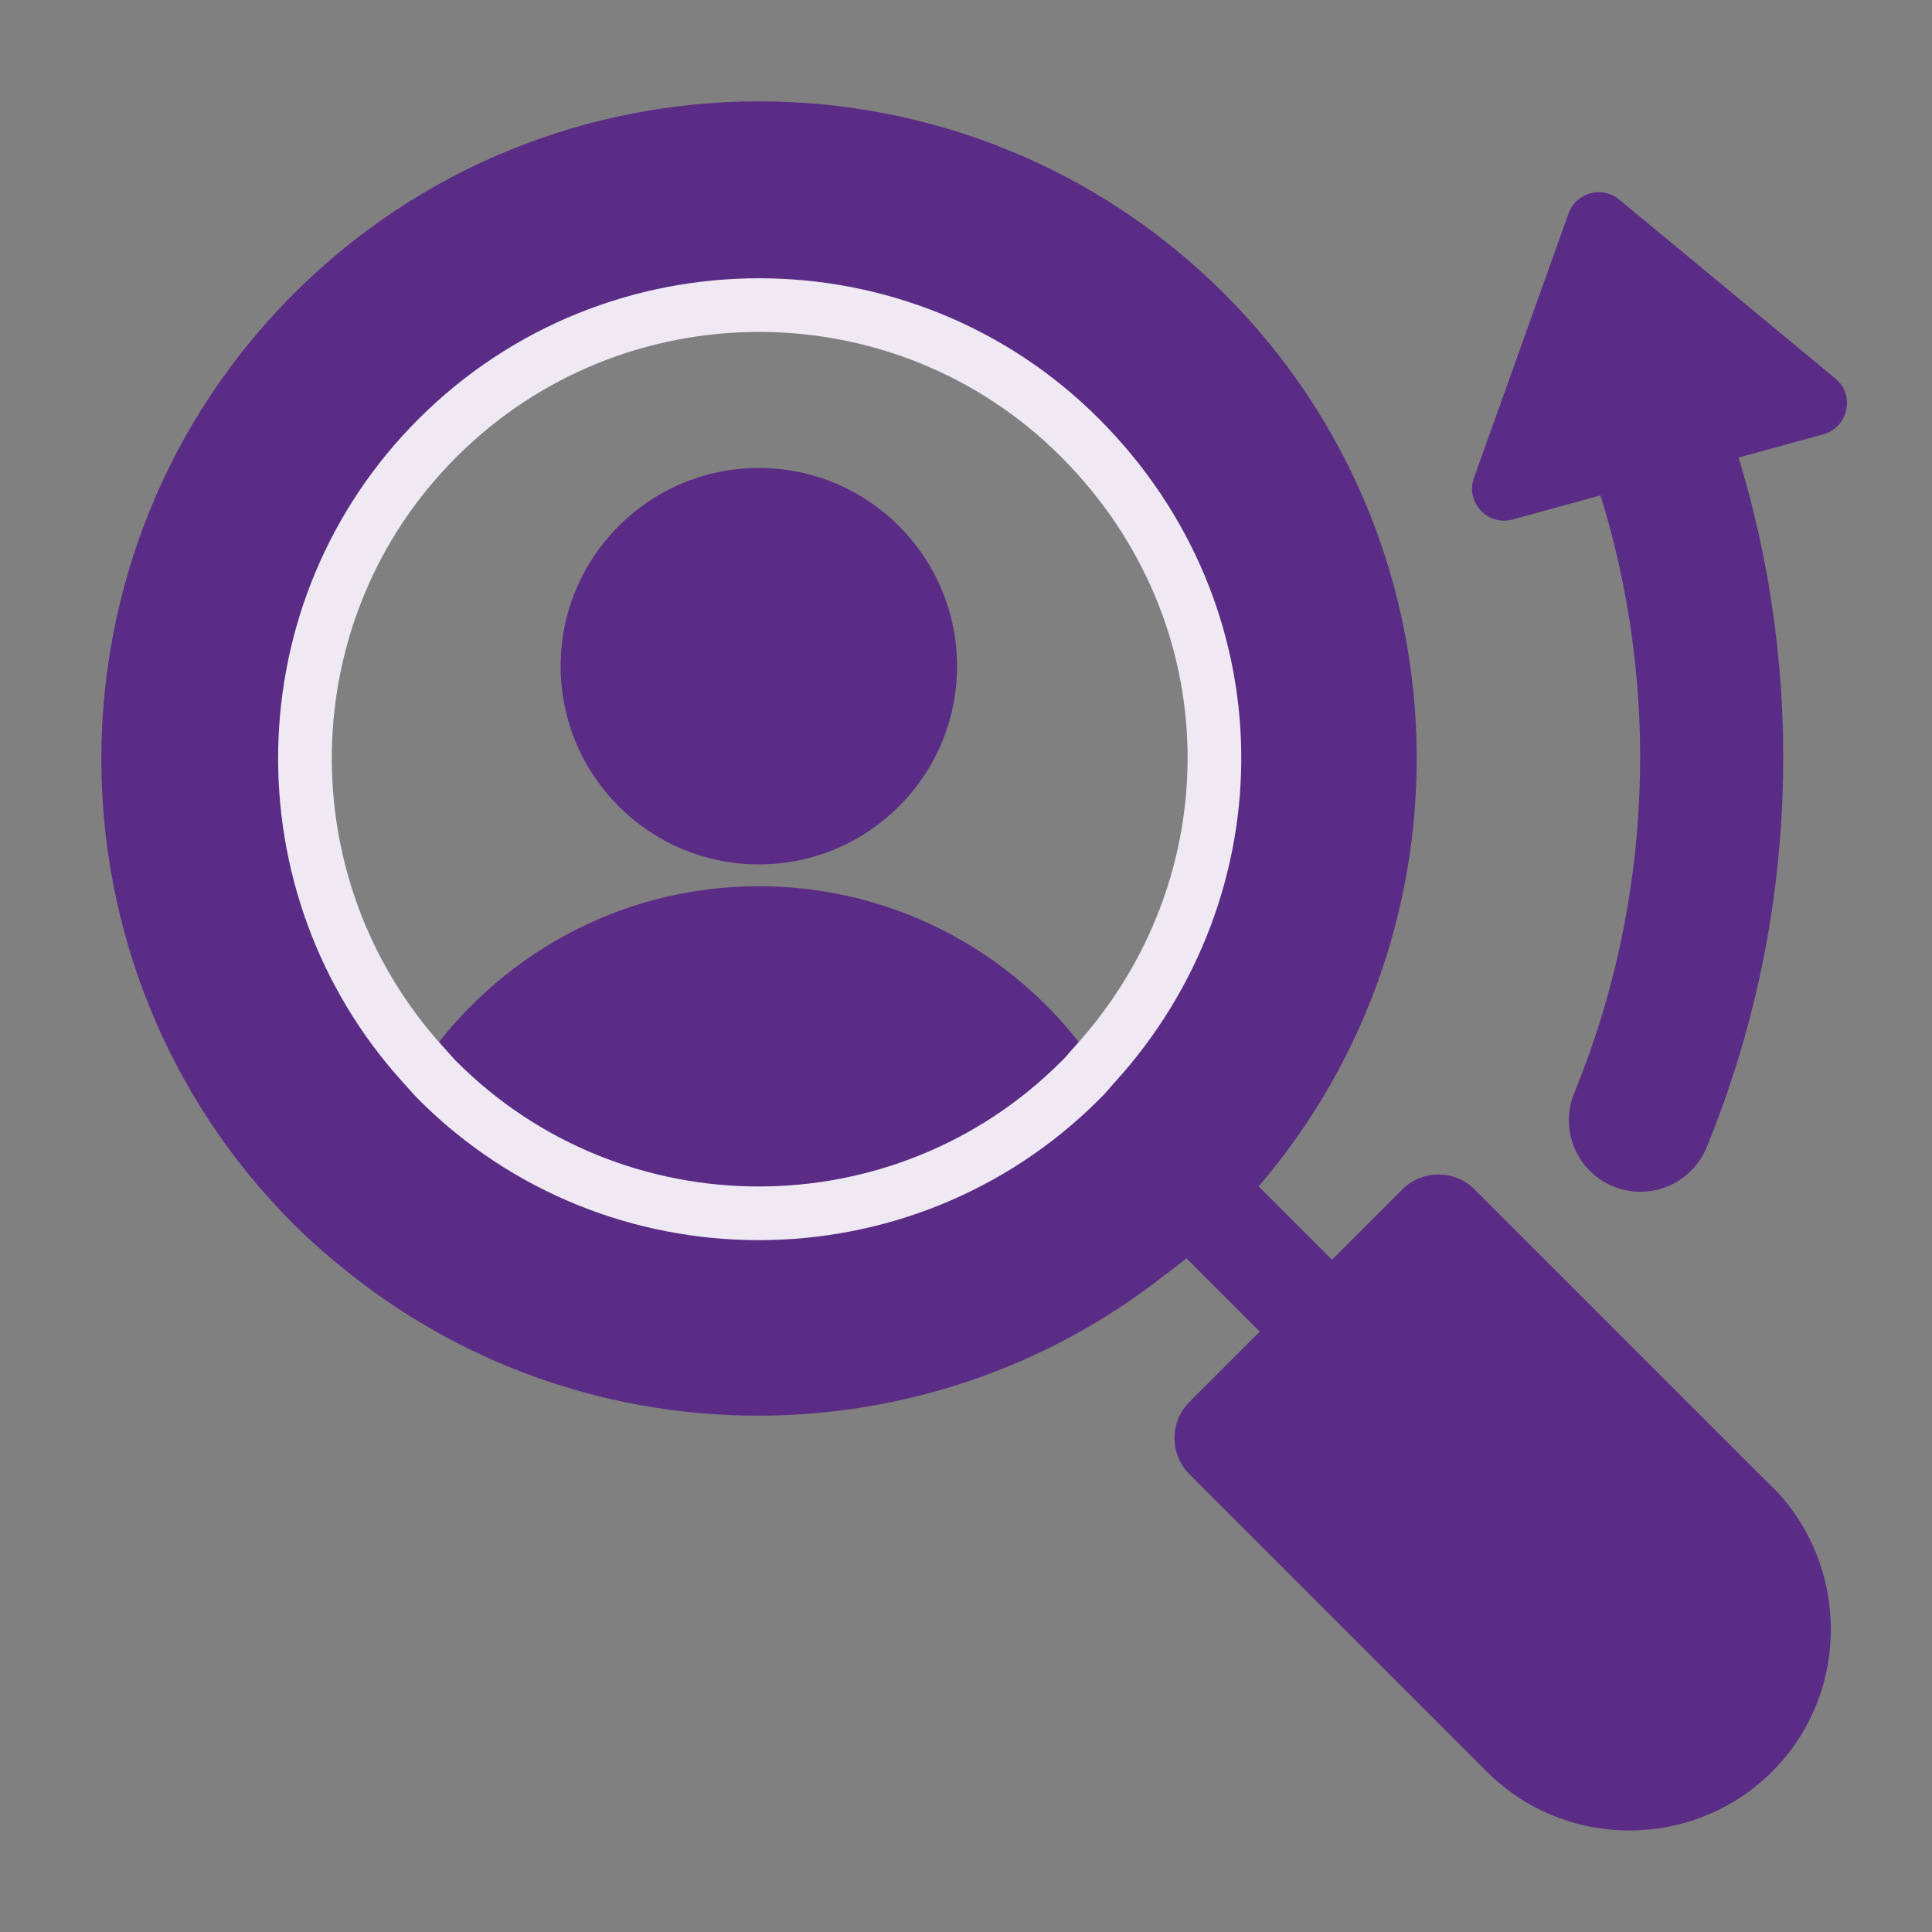
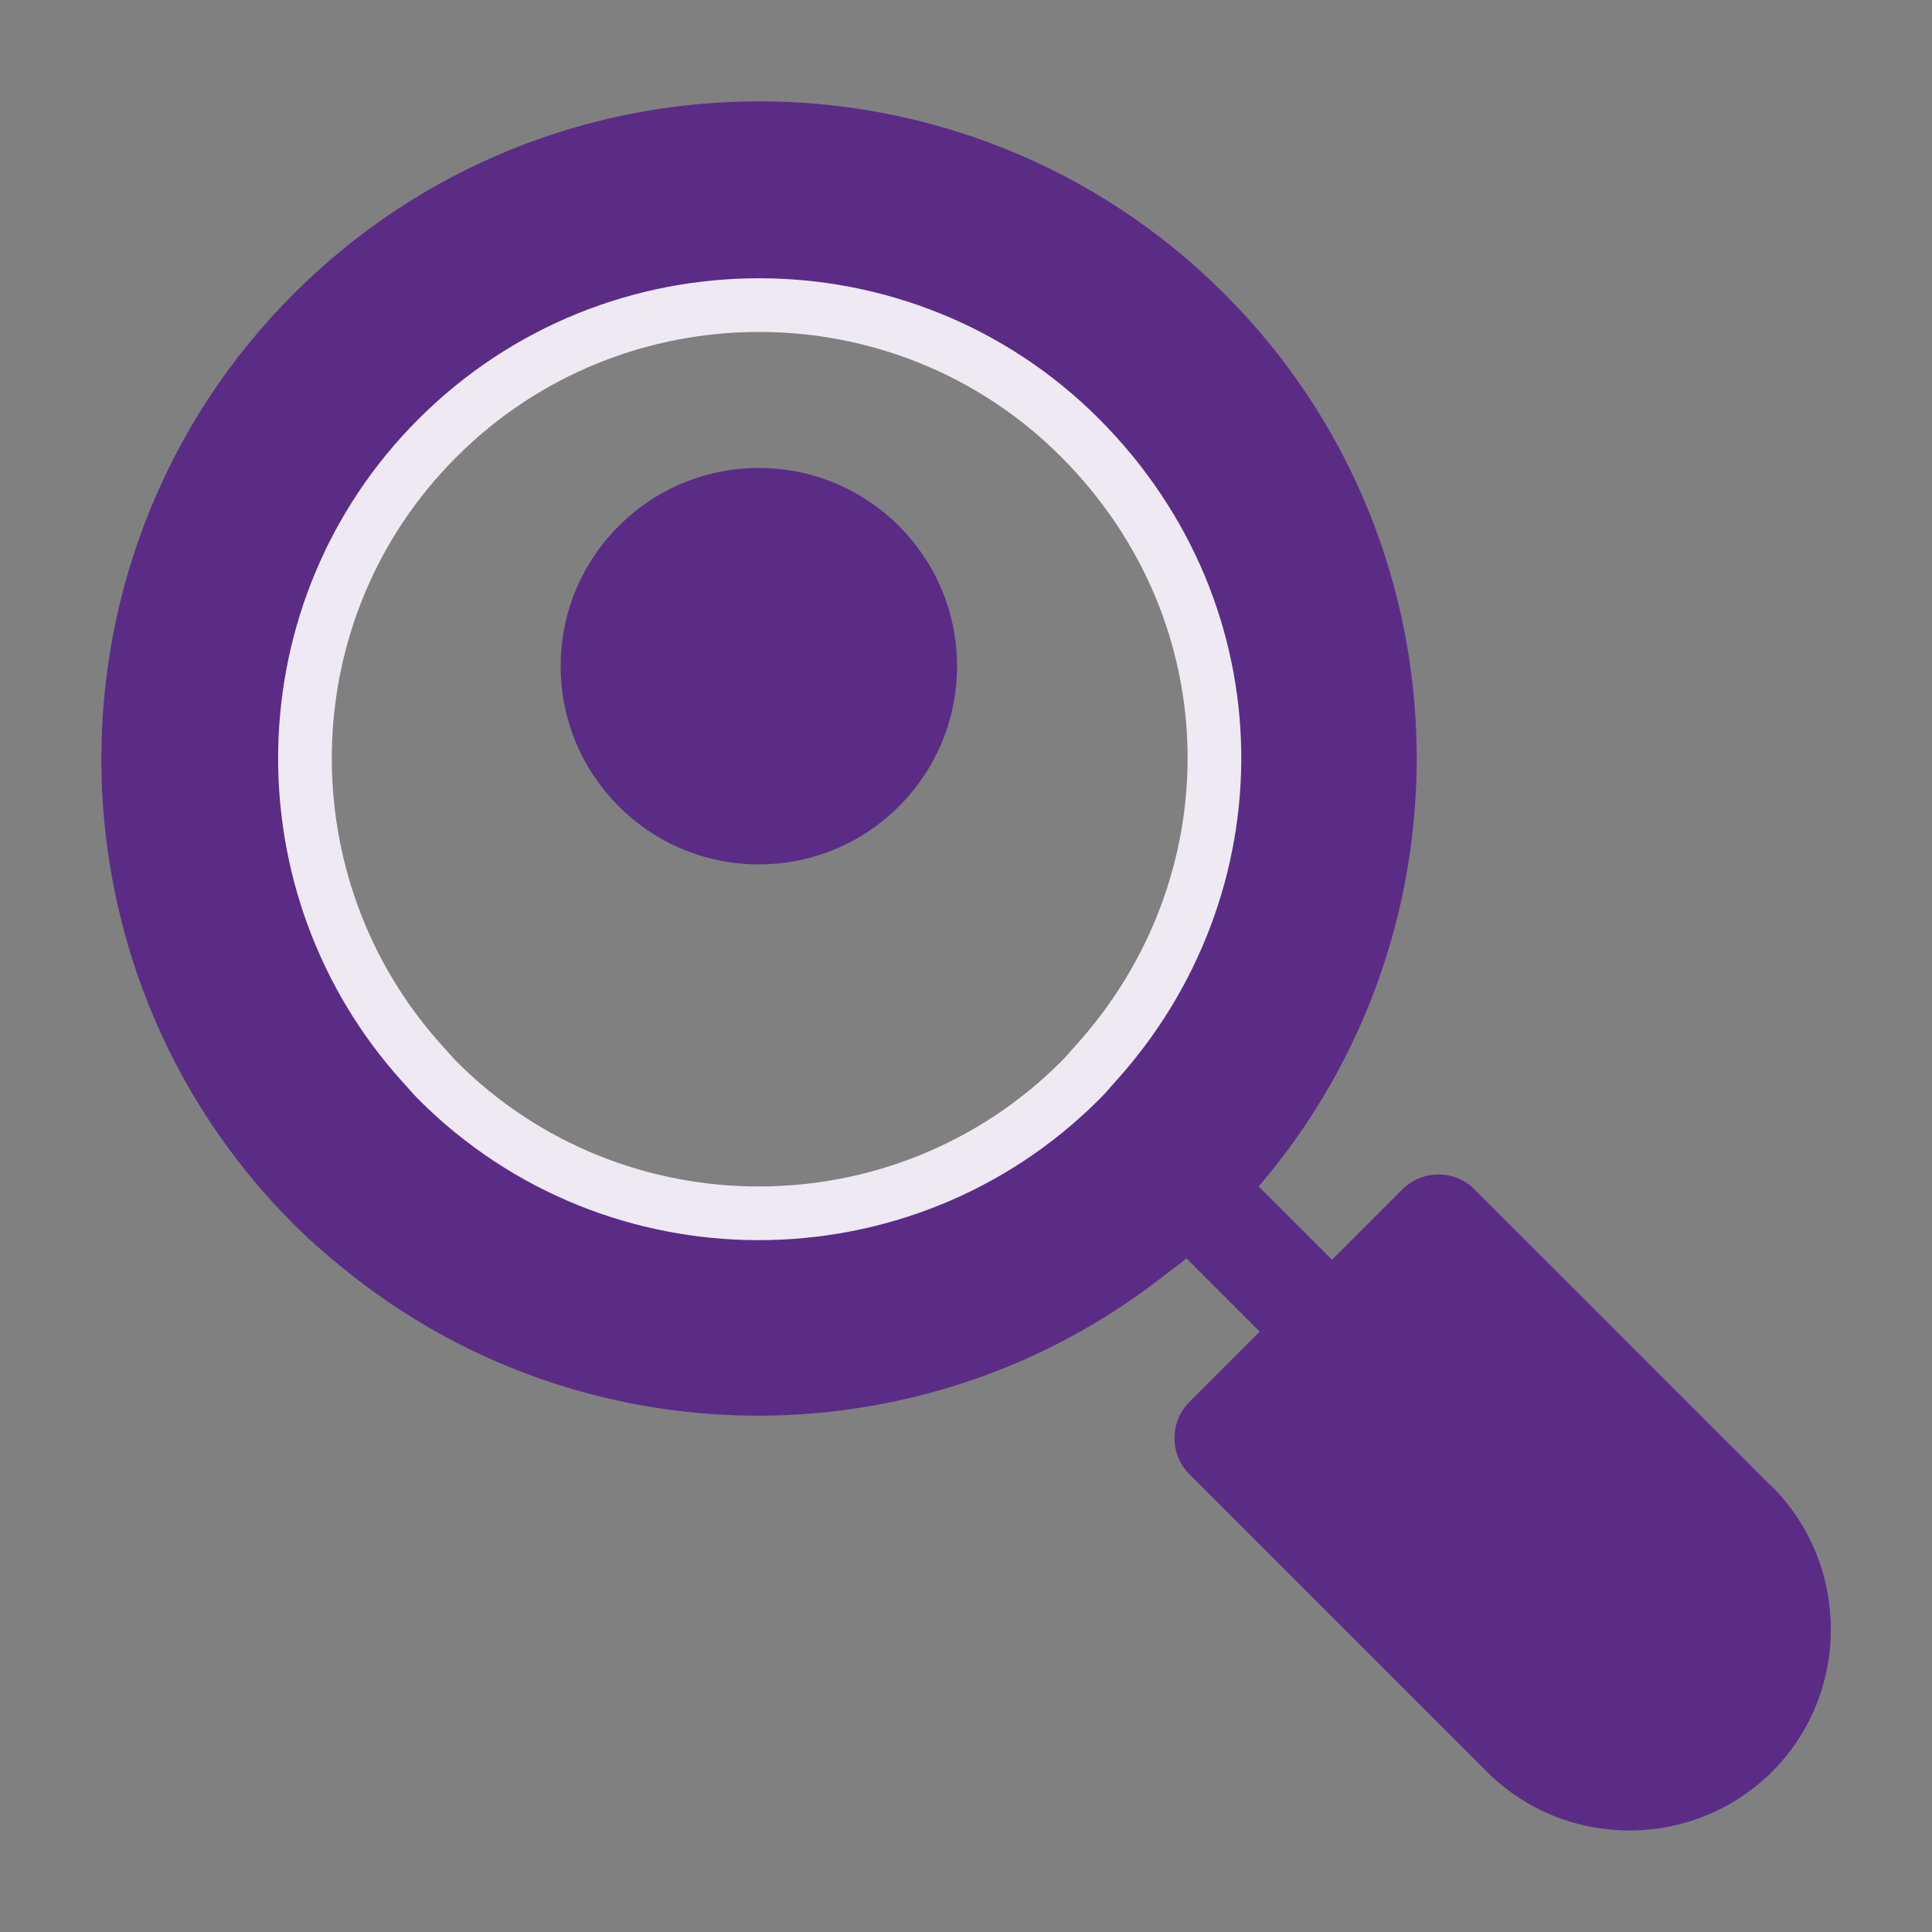
<svg xmlns="http://www.w3.org/2000/svg" id="Layer_1" viewBox="0 0 54 54">
  <rect x="0" y="0" width="54" height="54" fill="#808080" stroke="none" />
  <defs>
    <style>.cls-1,.cls-2,.cls-3{fill:none;}.cls-2{stroke:#5b2c86;stroke-linecap:round;stroke-width:4px;}.cls-2,.cls-3{stroke-miterlimit:10;}.cls-4{fill-rule:evenodd;}.cls-4,.cls-5{fill:#5b2c86;}.cls-3{stroke:#efe9f3;stroke-width:1.5px;}</style>
  </defs>
  <circle class="cls-5" cx="21.21" cy="18.62" r="5.54" />
-   <path class="cls-5" d="M30.19,30.19c.14-.14.27-.3.41-.45-2.04-3-5.49-4.97-9.39-4.97s-7.34,1.97-9.39,4.97c.14.15.26.31.41.45,4.95,4.95,13.02,4.95,17.96,0Z" />
  <path class="cls-1" d="M12.23,12.23c-4.8,4.8-4.93,12.54-.41,17.51.14.15.26.31.41.45,4.95,4.95,13.02,4.95,17.96,0,.14-.14.27-.3.41-.45,4.52-4.98,4.4-12.71-.41-17.51-4.95-4.95-13.02-4.95-17.96,0Z" />
  <path class="cls-5" d="M49.53,41.56l-8.32-8.32c-.55-.55-1.46-.55-2.01,0l-1.97,1.97-2.05-2.05c6.19-7.22,5.88-18.12-.96-24.95-7.17-7.17-18.84-7.17-26.01,0h0c-7.17,7.17-7.17,18.84,0,26.01.53.53,1.1,1.01,1.67,1.46,6.64,5.2,16.03,5.18,22.66-.03.21-.16.42-.31.62-.48l2.05,2.05-1.97,1.97c-.55.55-.55,1.46,0,2.01l8.32,8.32c2.19,2.19,5.77,2.19,7.97,0,2.19-2.19,2.19-5.77,0-7.97ZM30.6,29.75c-.14.15-.26.31-.41.45-4.95,4.95-13.02,4.95-17.96,0-.14-.14-.27-.3-.41-.45-4.52-4.98-4.4-12.71.41-17.51,4.95-4.95,13.02-4.95,17.96,0,4.8,4.8,4.93,12.54.41,17.51Z" />
  <path class="cls-3" d="M30.6,29.75c-.14.15-.26.31-.41.45-4.95,4.95-13.02,4.95-17.96,0-.14-.14-.27-.3-.41-.45-4.52-4.98-4.4-12.71.41-17.51,4.95-4.95,13.02-4.95,17.96,0s4.93,12.54.41,17.51Z" />
-   <path class="cls-2" d="M46.59,13.08c1.89,5.94,1.64,12.43-.74,18.23" />
-   <path class="cls-4" d="M43.84,5.97l-2.64,7.38c-.25.69.38,1.36,1.08,1.17l8.68-2.38c.7-.19.9-1.1.34-1.56l-6.04-5c-.48-.4-1.21-.2-1.42.39Z" />
</svg>